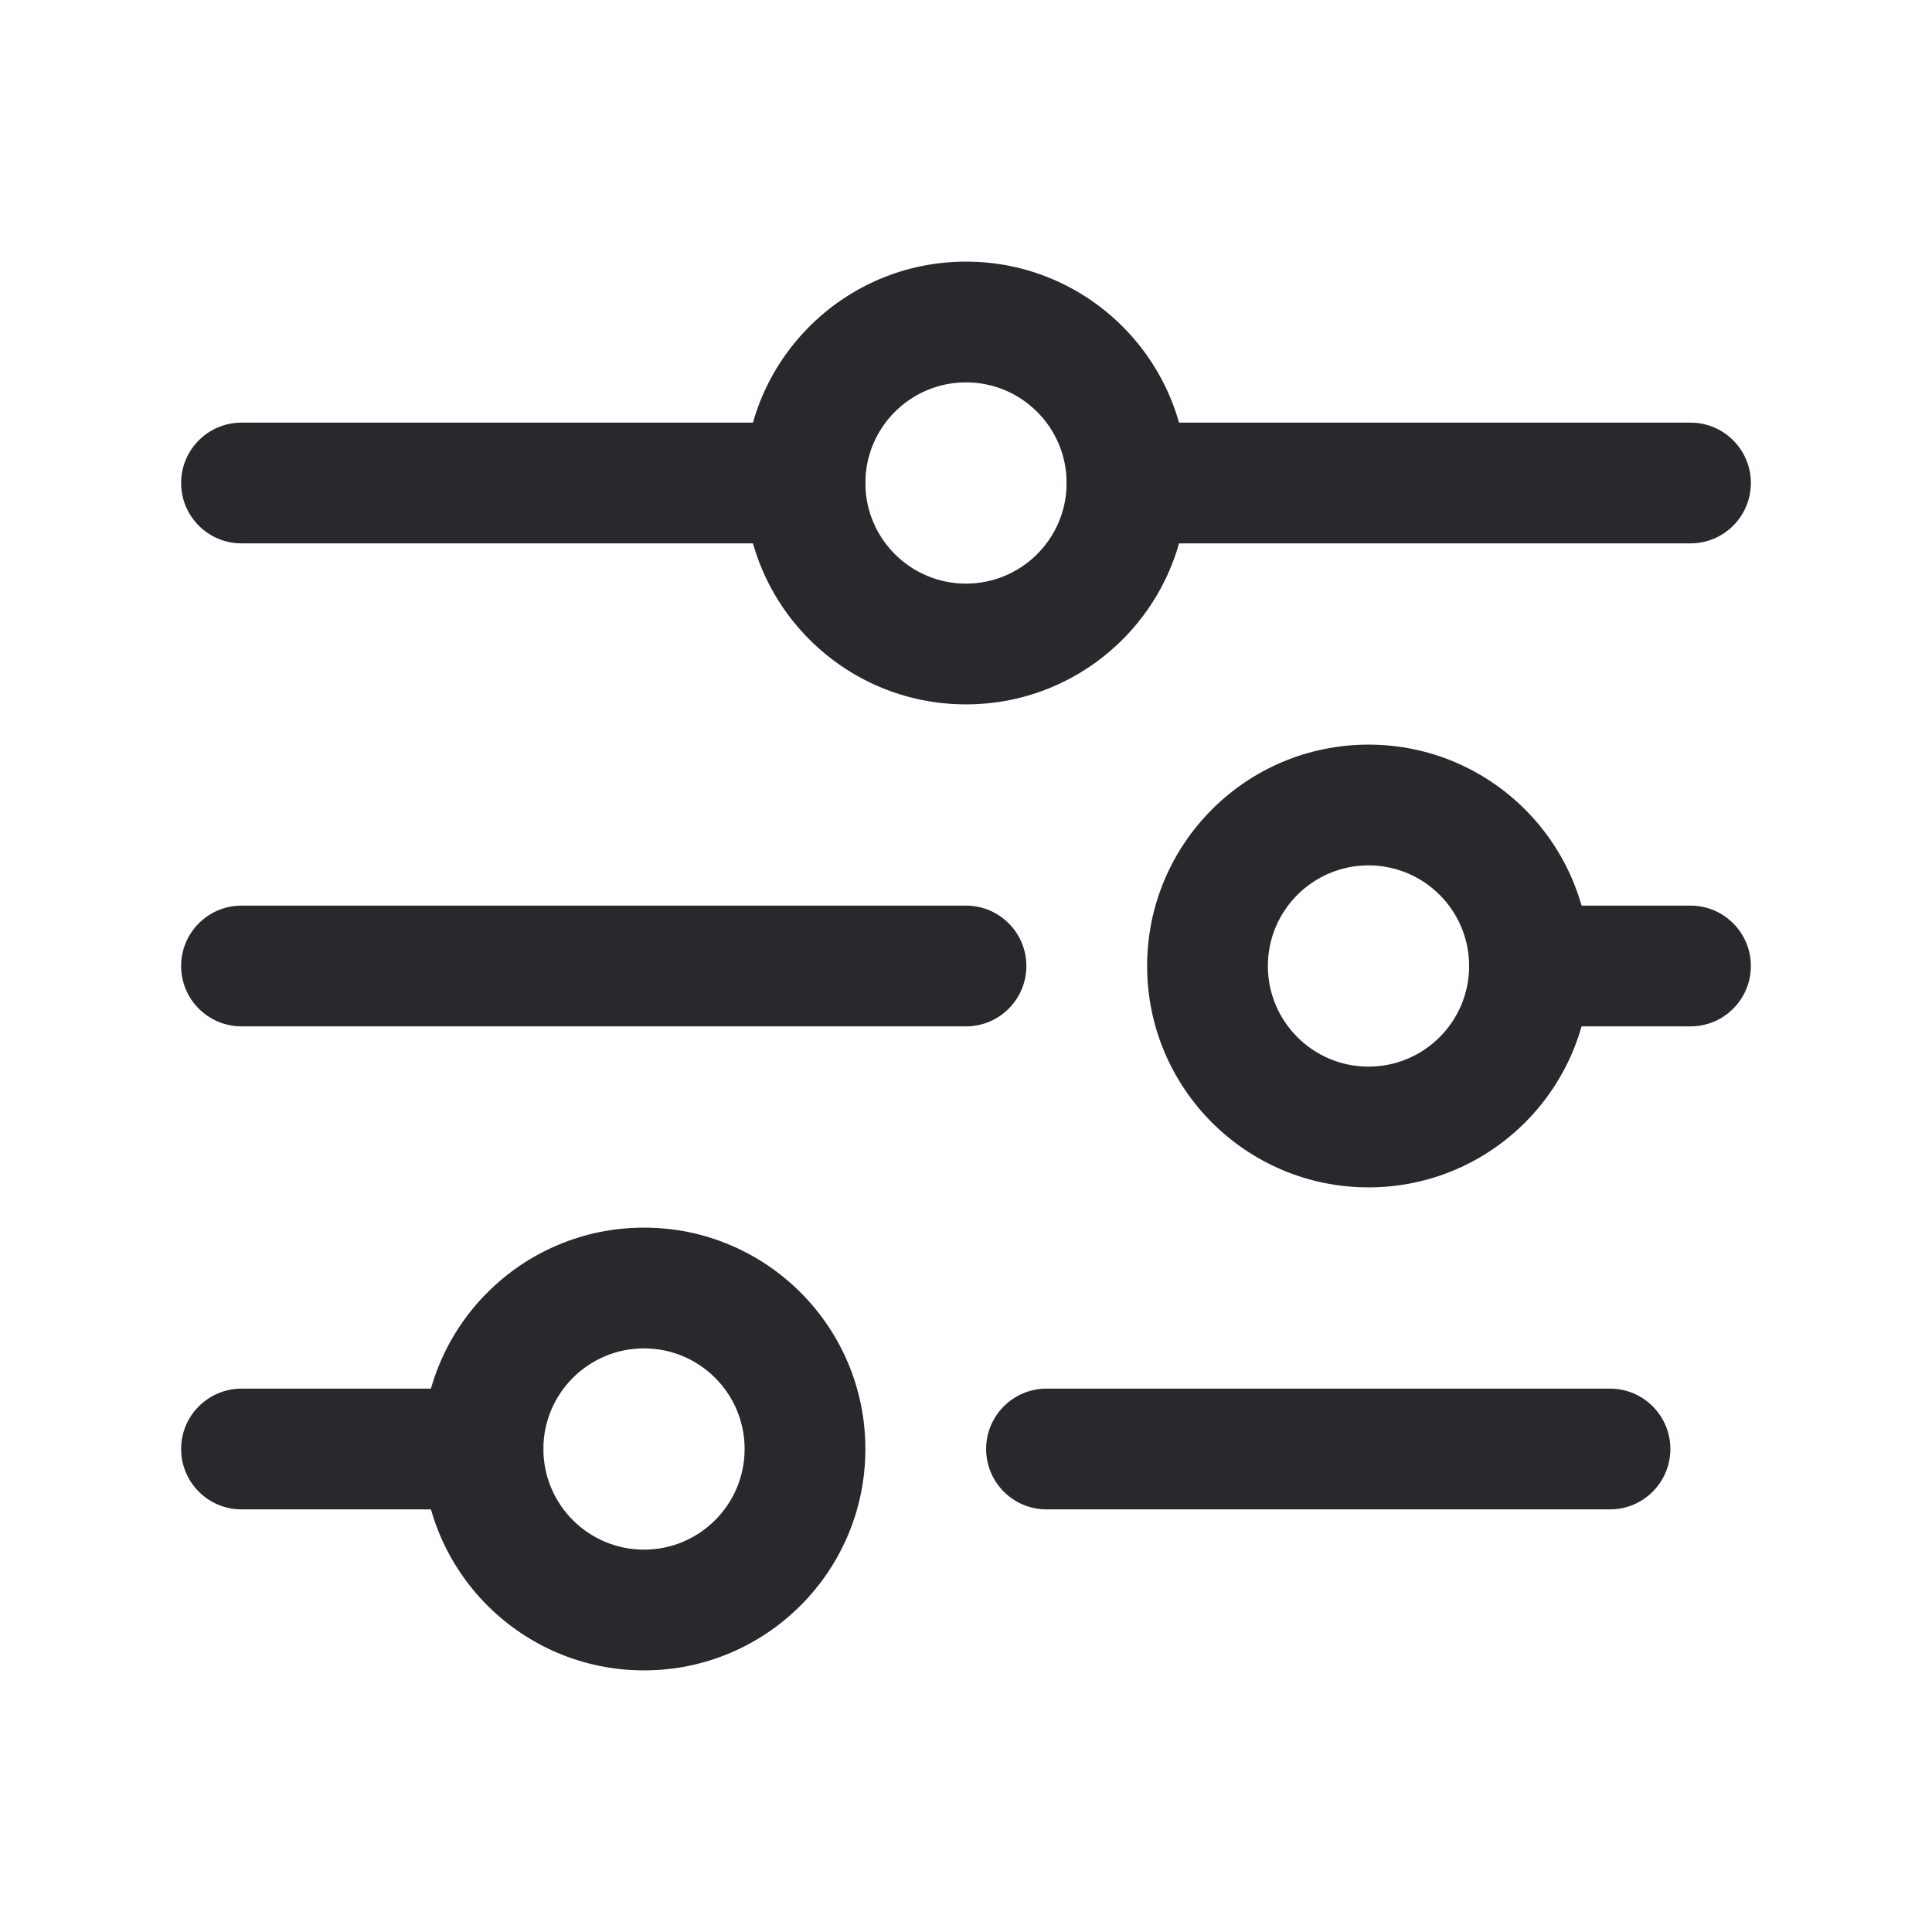
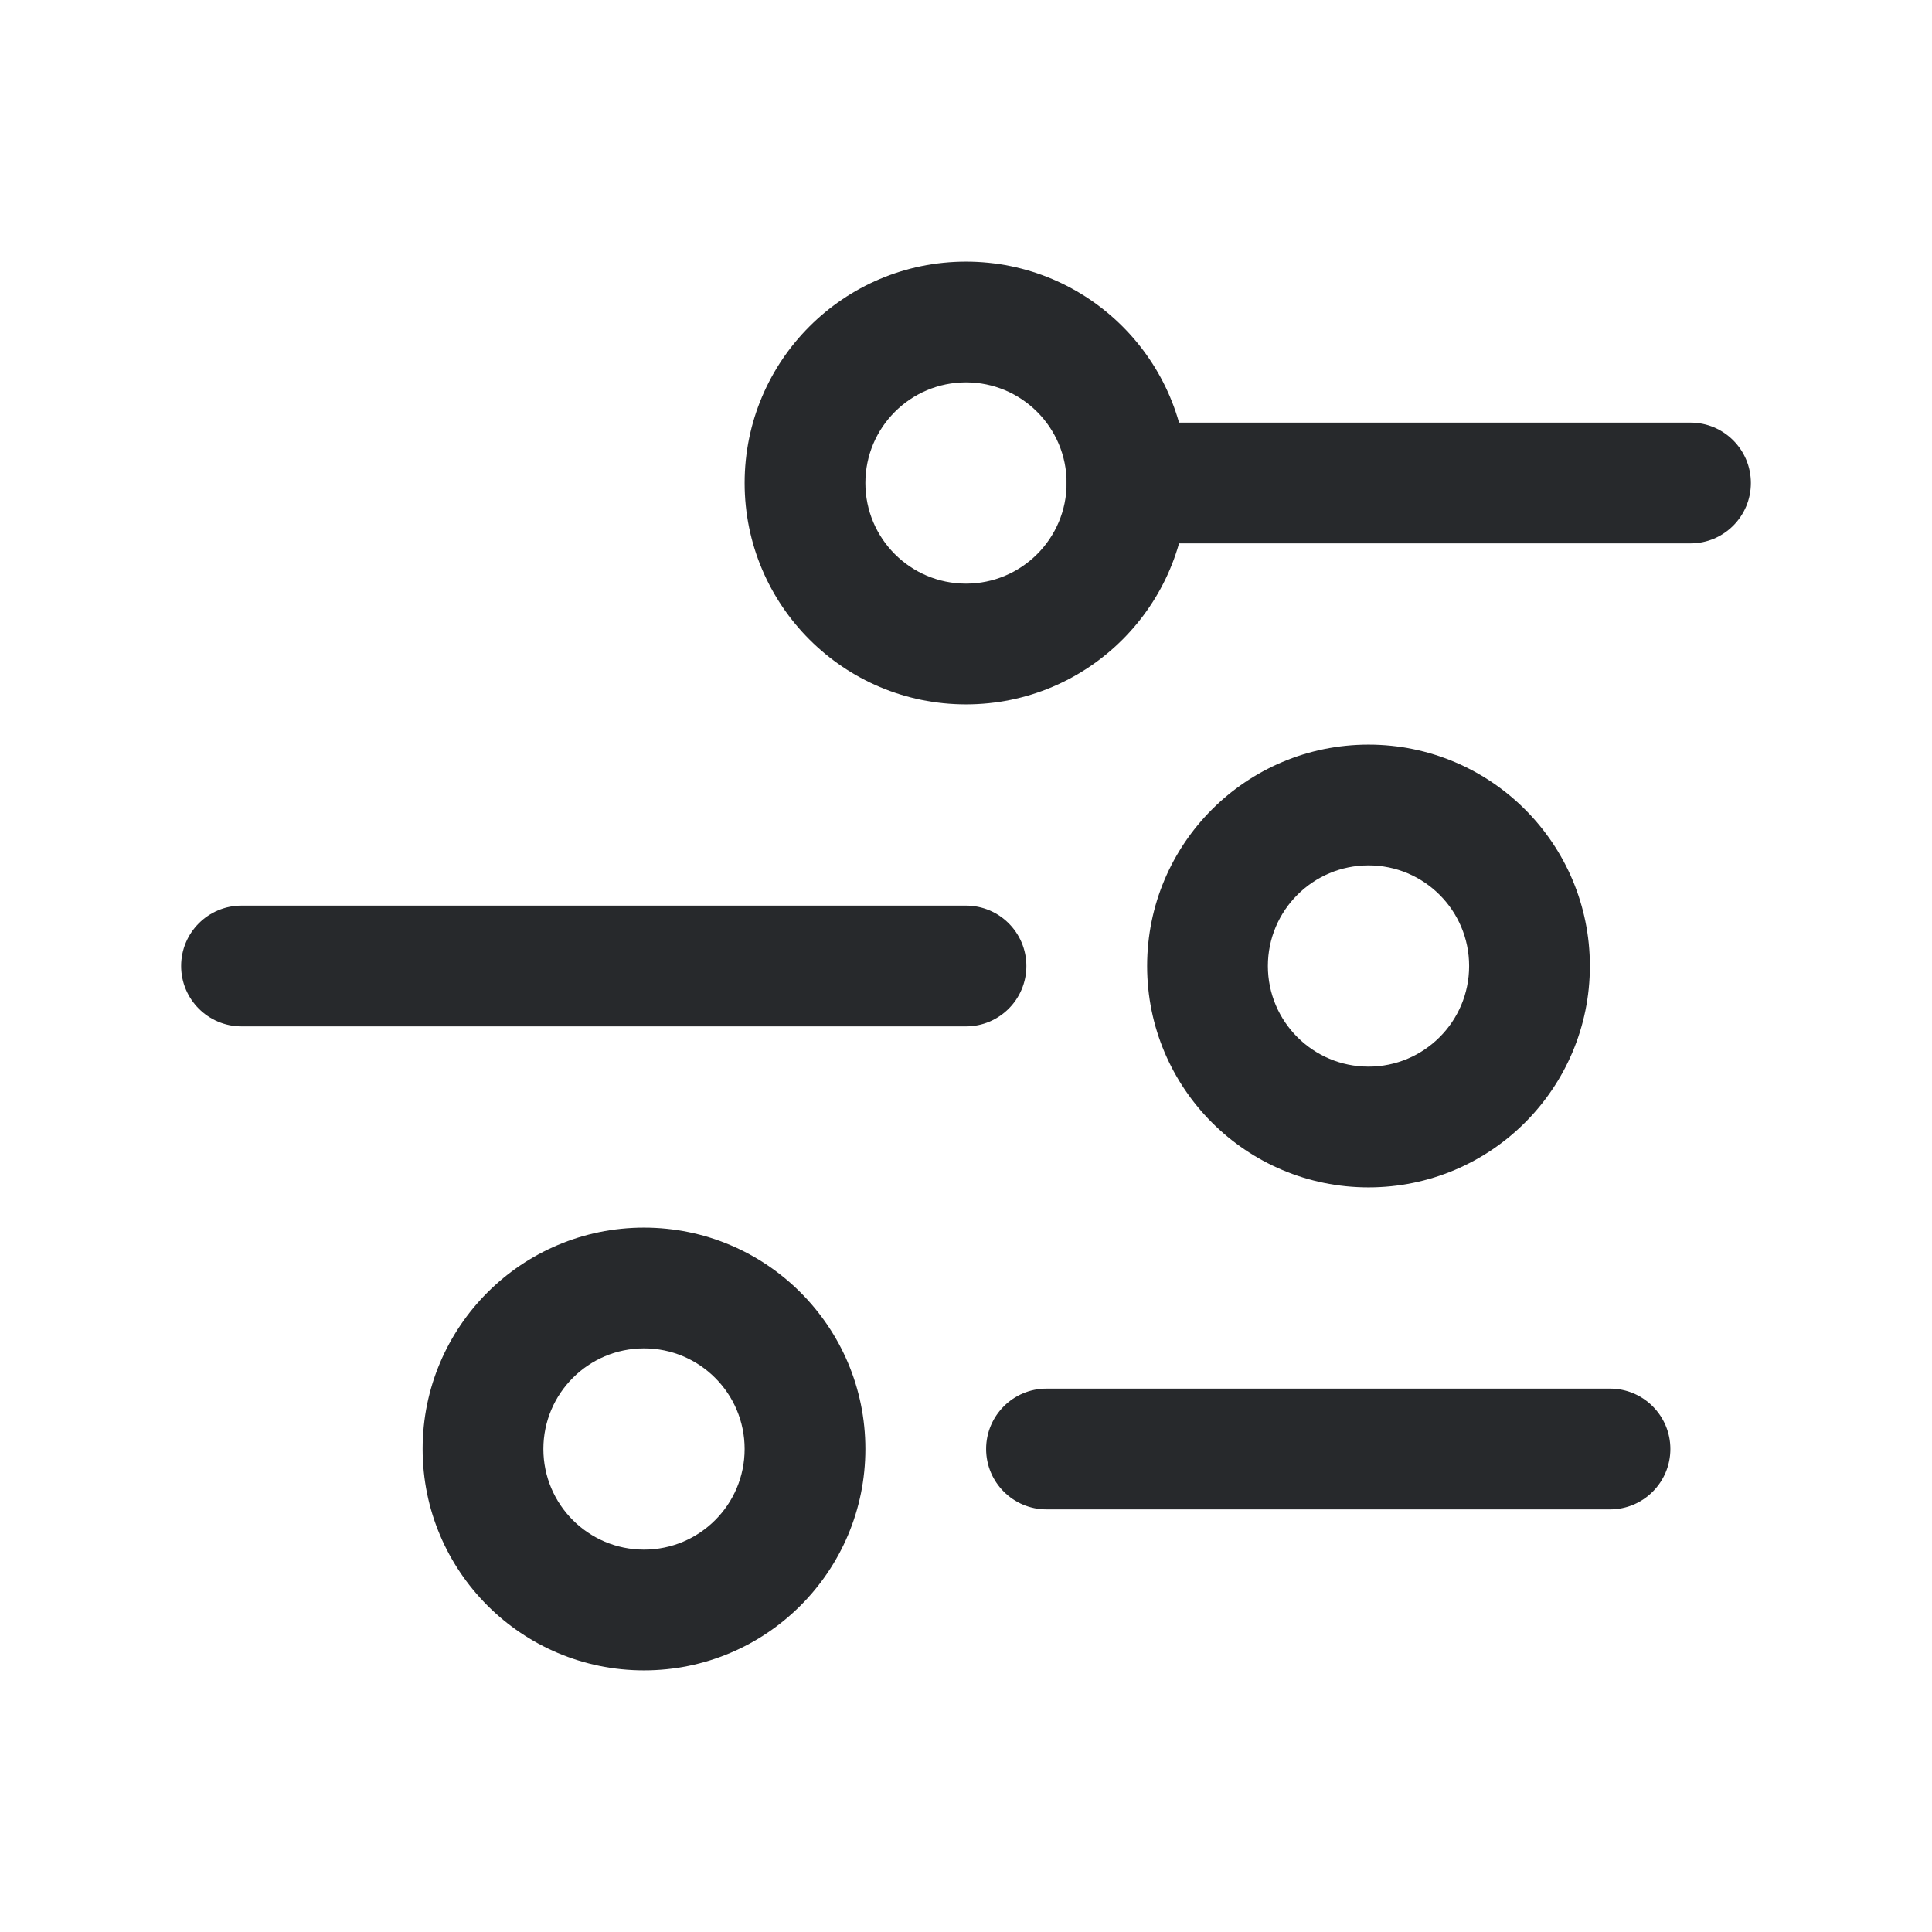
<svg xmlns="http://www.w3.org/2000/svg" width="24" height="24" viewBox="0 0 24 24" fill="none">
  <g clip-path="url(#clip0_1409_39711)">
-     <path fill-rule="evenodd" clip-rule="evenodd" d="M2.25 6C2.25 5.586 2.586 5.25 3 5.25H10C10.414 5.25 10.75 5.586 10.75 6C10.75 6.414 10.414 6.75 10 6.75H3C2.586 6.75 2.25 6.414 2.25 6Z" fill="#27292C" />
    <path fill-rule="evenodd" clip-rule="evenodd" d="M2.25 12C2.25 11.586 2.586 11.25 3 11.25H12C12.414 11.25 12.75 11.586 12.75 12C12.75 12.414 12.414 12.75 12 12.75H3C2.586 12.75 2.25 12.414 2.25 12Z" fill="#27292C" />
-     <path fill-rule="evenodd" clip-rule="evenodd" d="M18.25 12C18.25 11.586 18.586 11.25 19 11.25H21C21.414 11.25 21.75 11.586 21.75 12C21.75 12.414 21.414 12.75 21 12.75H19C18.586 12.75 18.25 12.414 18.25 12Z" fill="#27292C" />
    <path fill-rule="evenodd" clip-rule="evenodd" d="M13.25 6C13.25 5.586 13.586 5.25 14 5.25H21C21.414 5.25 21.75 5.586 21.75 6C21.75 6.414 21.414 6.75 21 6.75H14C13.586 6.75 13.25 6.414 13.25 6Z" fill="#27292C" />
    <path fill-rule="evenodd" clip-rule="evenodd" d="M12.25 18C12.25 17.586 12.586 17.25 13 17.25H20C20.414 17.25 20.75 17.586 20.75 18C20.75 18.414 20.414 18.75 20 18.75H13C12.586 18.75 12.25 18.414 12.25 18Z" fill="#27292C" />
-     <path fill-rule="evenodd" clip-rule="evenodd" d="M2.25 18C2.25 17.586 2.586 17.25 3 17.25H6C6.414 17.25 6.75 17.586 6.75 18C6.75 18.414 6.414 18.75 6 18.75H3C2.586 18.75 2.25 18.414 2.25 18Z" fill="#27292C" />
    <path fill-rule="evenodd" clip-rule="evenodd" d="M8 16.75C7.31 16.75 6.75 17.31 6.75 18C6.75 18.69 7.31 19.25 8 19.25C8.69 19.25 9.25 18.69 9.25 18C9.25 17.31 8.69 16.75 8 16.75ZM5.25 18C5.25 16.481 6.481 15.25 8 15.25C9.519 15.25 10.75 16.481 10.75 18C10.75 19.519 9.519 20.75 8 20.75C6.481 20.75 5.25 19.519 5.25 18Z" fill="#27292C" />
    <path fill-rule="evenodd" clip-rule="evenodd" d="M17 10.75C16.31 10.75 15.75 11.31 15.75 12C15.75 12.69 16.31 13.25 17 13.25C17.69 13.25 18.25 12.69 18.25 12C18.25 11.31 17.69 10.75 17 10.75ZM14.25 12C14.25 10.481 15.481 9.25 17 9.25C18.519 9.25 19.75 10.481 19.75 12C19.75 13.519 18.519 14.75 17 14.75C15.481 14.75 14.25 13.519 14.25 12Z" fill="#27292C" />
    <path fill-rule="evenodd" clip-rule="evenodd" d="M12 4.75C11.31 4.75 10.75 5.31 10.75 6C10.75 6.69 11.31 7.25 12 7.25C12.69 7.25 13.25 6.69 13.25 6C13.25 5.31 12.69 4.75 12 4.75ZM9.25 6C9.25 4.481 10.481 3.25 12 3.25C13.519 3.25 14.75 4.481 14.75 6C14.75 7.519 13.519 8.75 12 8.75C10.481 8.75 9.25 7.519 9.25 6Z" fill="#27292C" />
  </g>
  <defs>
    <clipPath id="clip0_1409_39711">
      <rect width="24" height="24" fill="white" />
    </clipPath>
  </defs>
</svg>